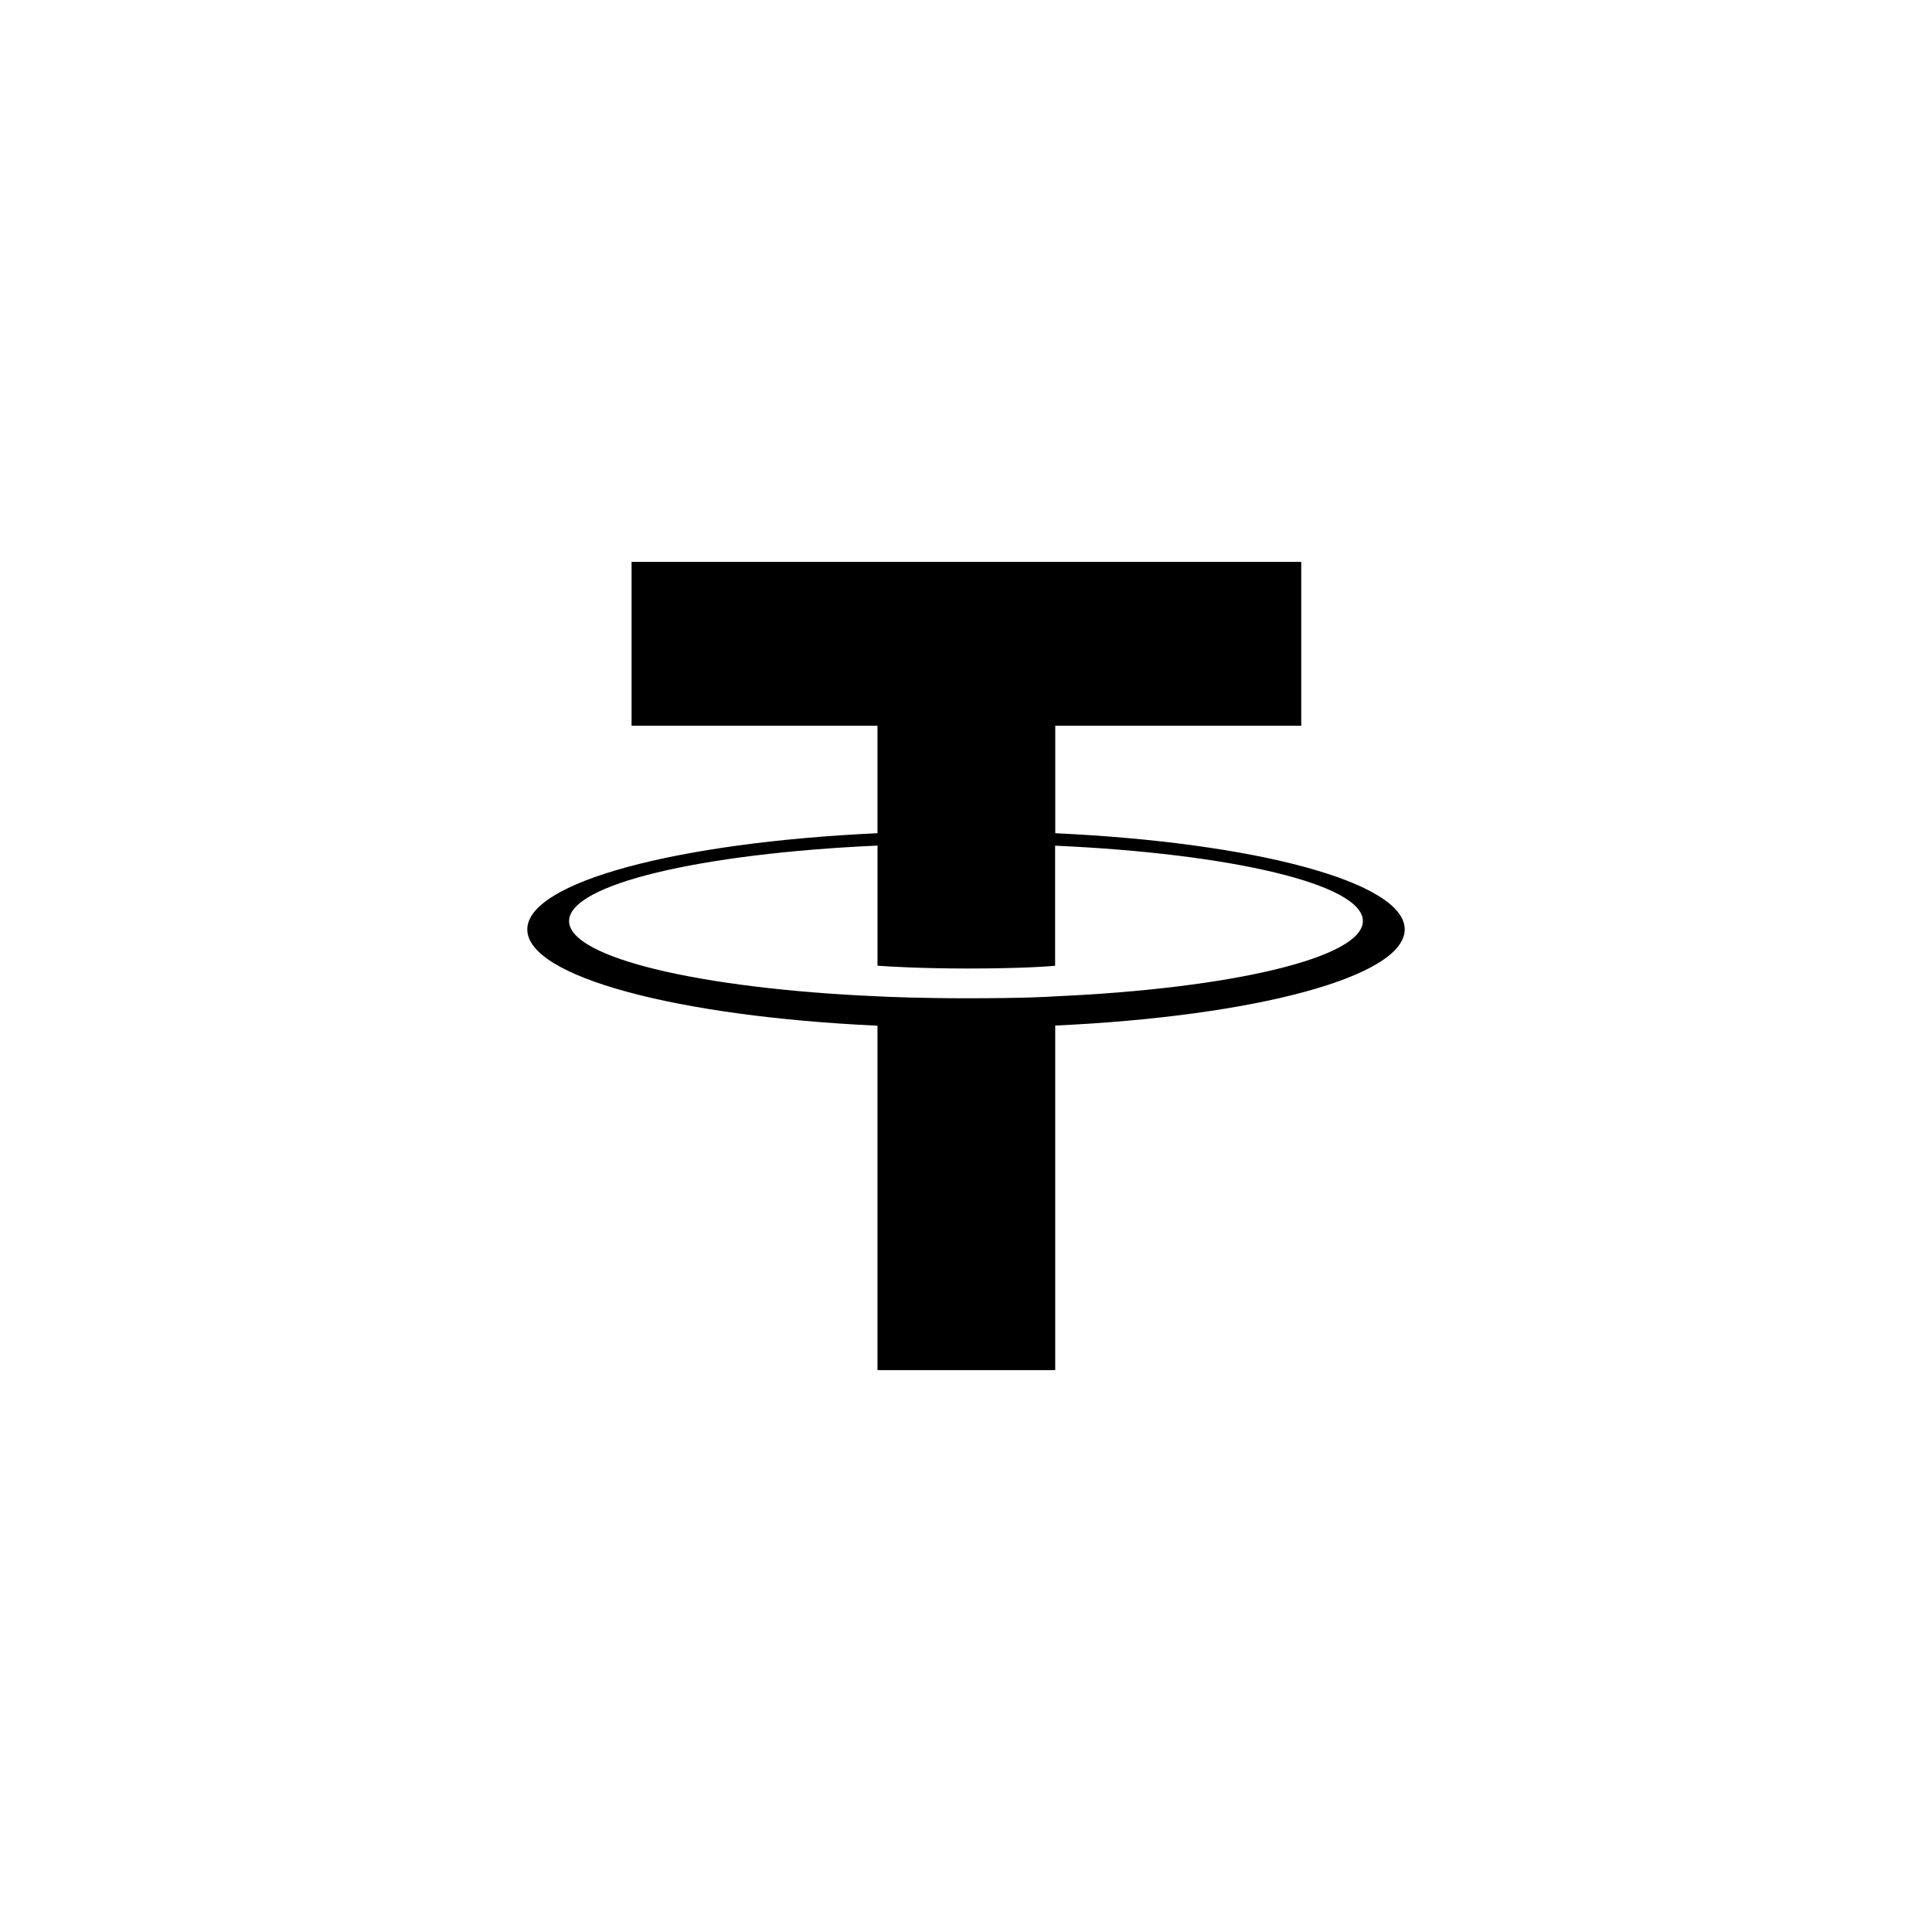
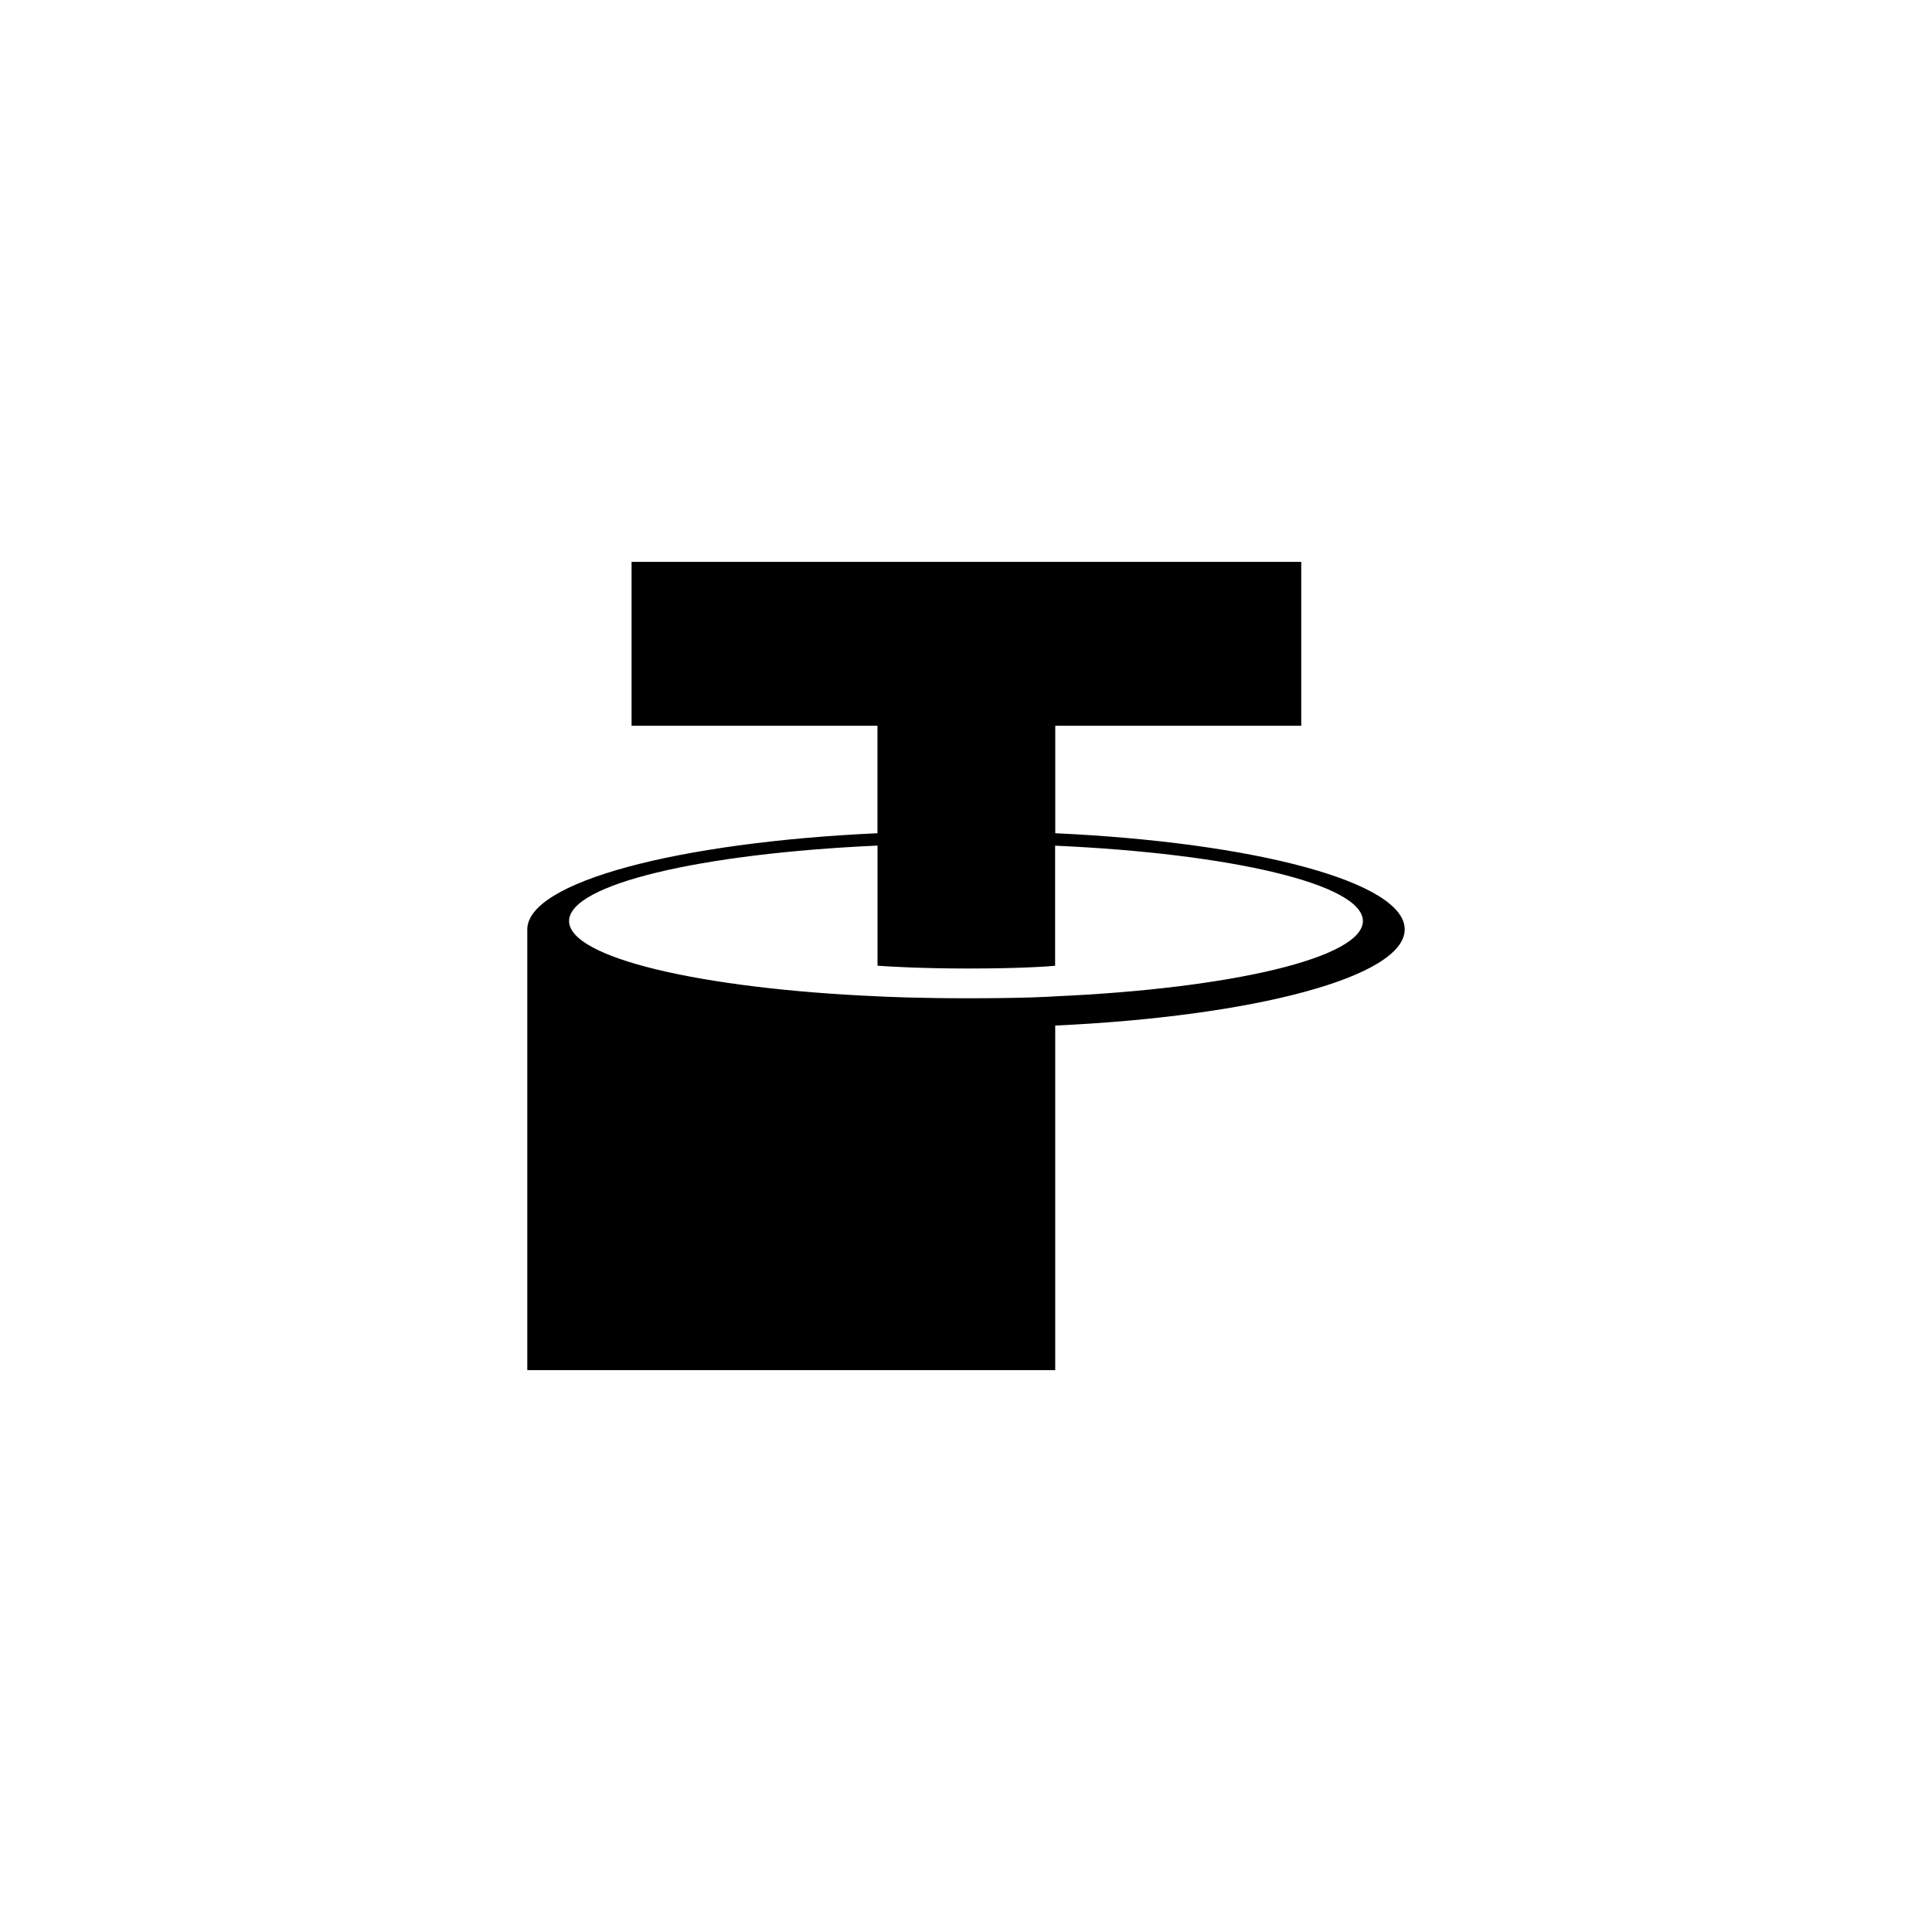
<svg xmlns="http://www.w3.org/2000/svg" width="40" height="40" viewBox="0 0 40 40" fill="none">
-   <path fill-rule="evenodd" clip-rule="evenodd" d="M21.848 20.628C21.745 20.636 21.212 20.668 20.022 20.668C19.076 20.668 18.404 20.64 18.168 20.628C14.511 20.468 11.782 19.831 11.782 19.069C11.782 18.307 14.511 17.671 18.168 17.507V19.994C18.407 20.012 19.092 20.052 20.038 20.052C21.174 20.052 21.742 20.005 21.845 19.995V17.509C25.494 17.672 28.217 18.308 28.217 19.069C28.217 19.829 25.494 20.466 21.845 20.628L21.848 20.628ZM21.848 17.252V15.026H26.941V11.633H13.076V15.026H18.167V17.251C14.029 17.441 10.917 18.261 10.917 19.243C10.917 20.226 14.029 21.045 18.167 21.236V28.367H21.847V21.233C25.976 21.043 29.083 20.224 29.083 19.242C29.083 18.261 25.979 17.442 21.847 17.251L21.848 17.252Z" fill="black" />
+   <path fill-rule="evenodd" clip-rule="evenodd" d="M21.848 20.628C21.745 20.636 21.212 20.668 20.022 20.668C19.076 20.668 18.404 20.64 18.168 20.628C14.511 20.468 11.782 19.831 11.782 19.069C11.782 18.307 14.511 17.671 18.168 17.507V19.994C18.407 20.012 19.092 20.052 20.038 20.052C21.174 20.052 21.742 20.005 21.845 19.995V17.509C25.494 17.672 28.217 18.308 28.217 19.069C28.217 19.829 25.494 20.466 21.845 20.628L21.848 20.628ZM21.848 17.252V15.026H26.941V11.633H13.076V15.026H18.167V17.251C14.029 17.441 10.917 18.261 10.917 19.243V28.367H21.847V21.233C25.976 21.043 29.083 20.224 29.083 19.242C29.083 18.261 25.979 17.442 21.847 17.251L21.848 17.252Z" fill="black" />
</svg>